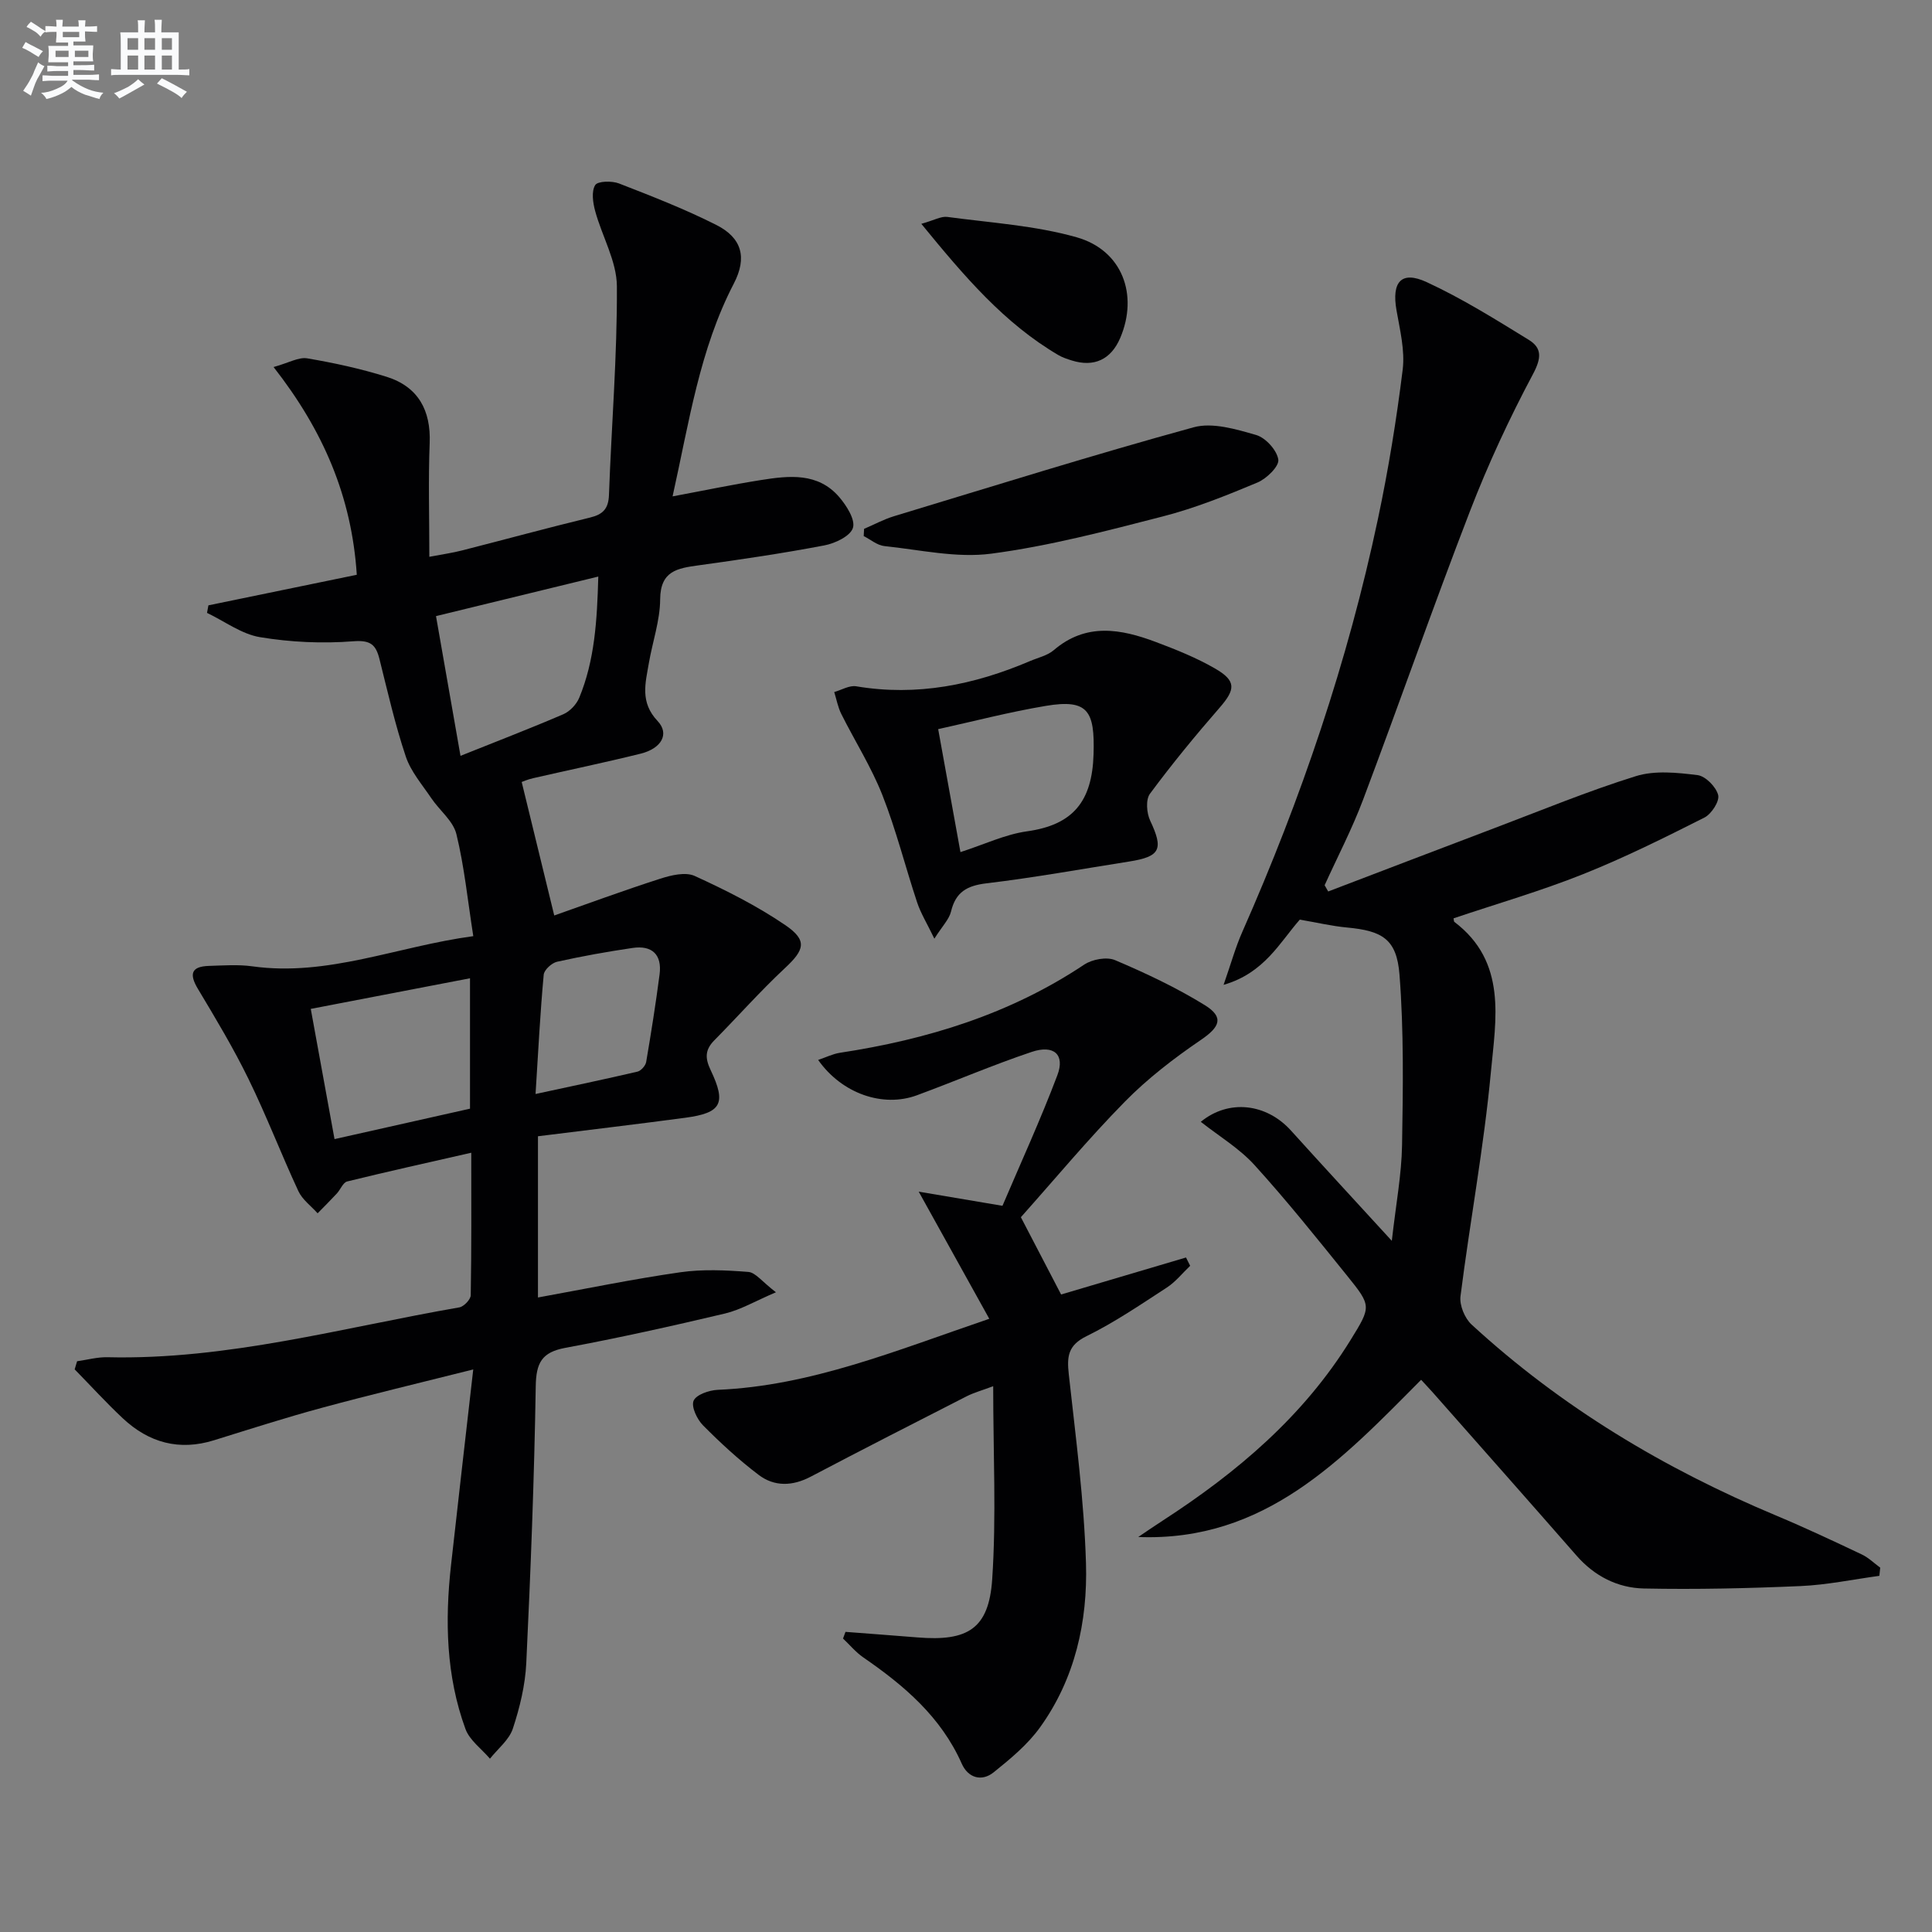
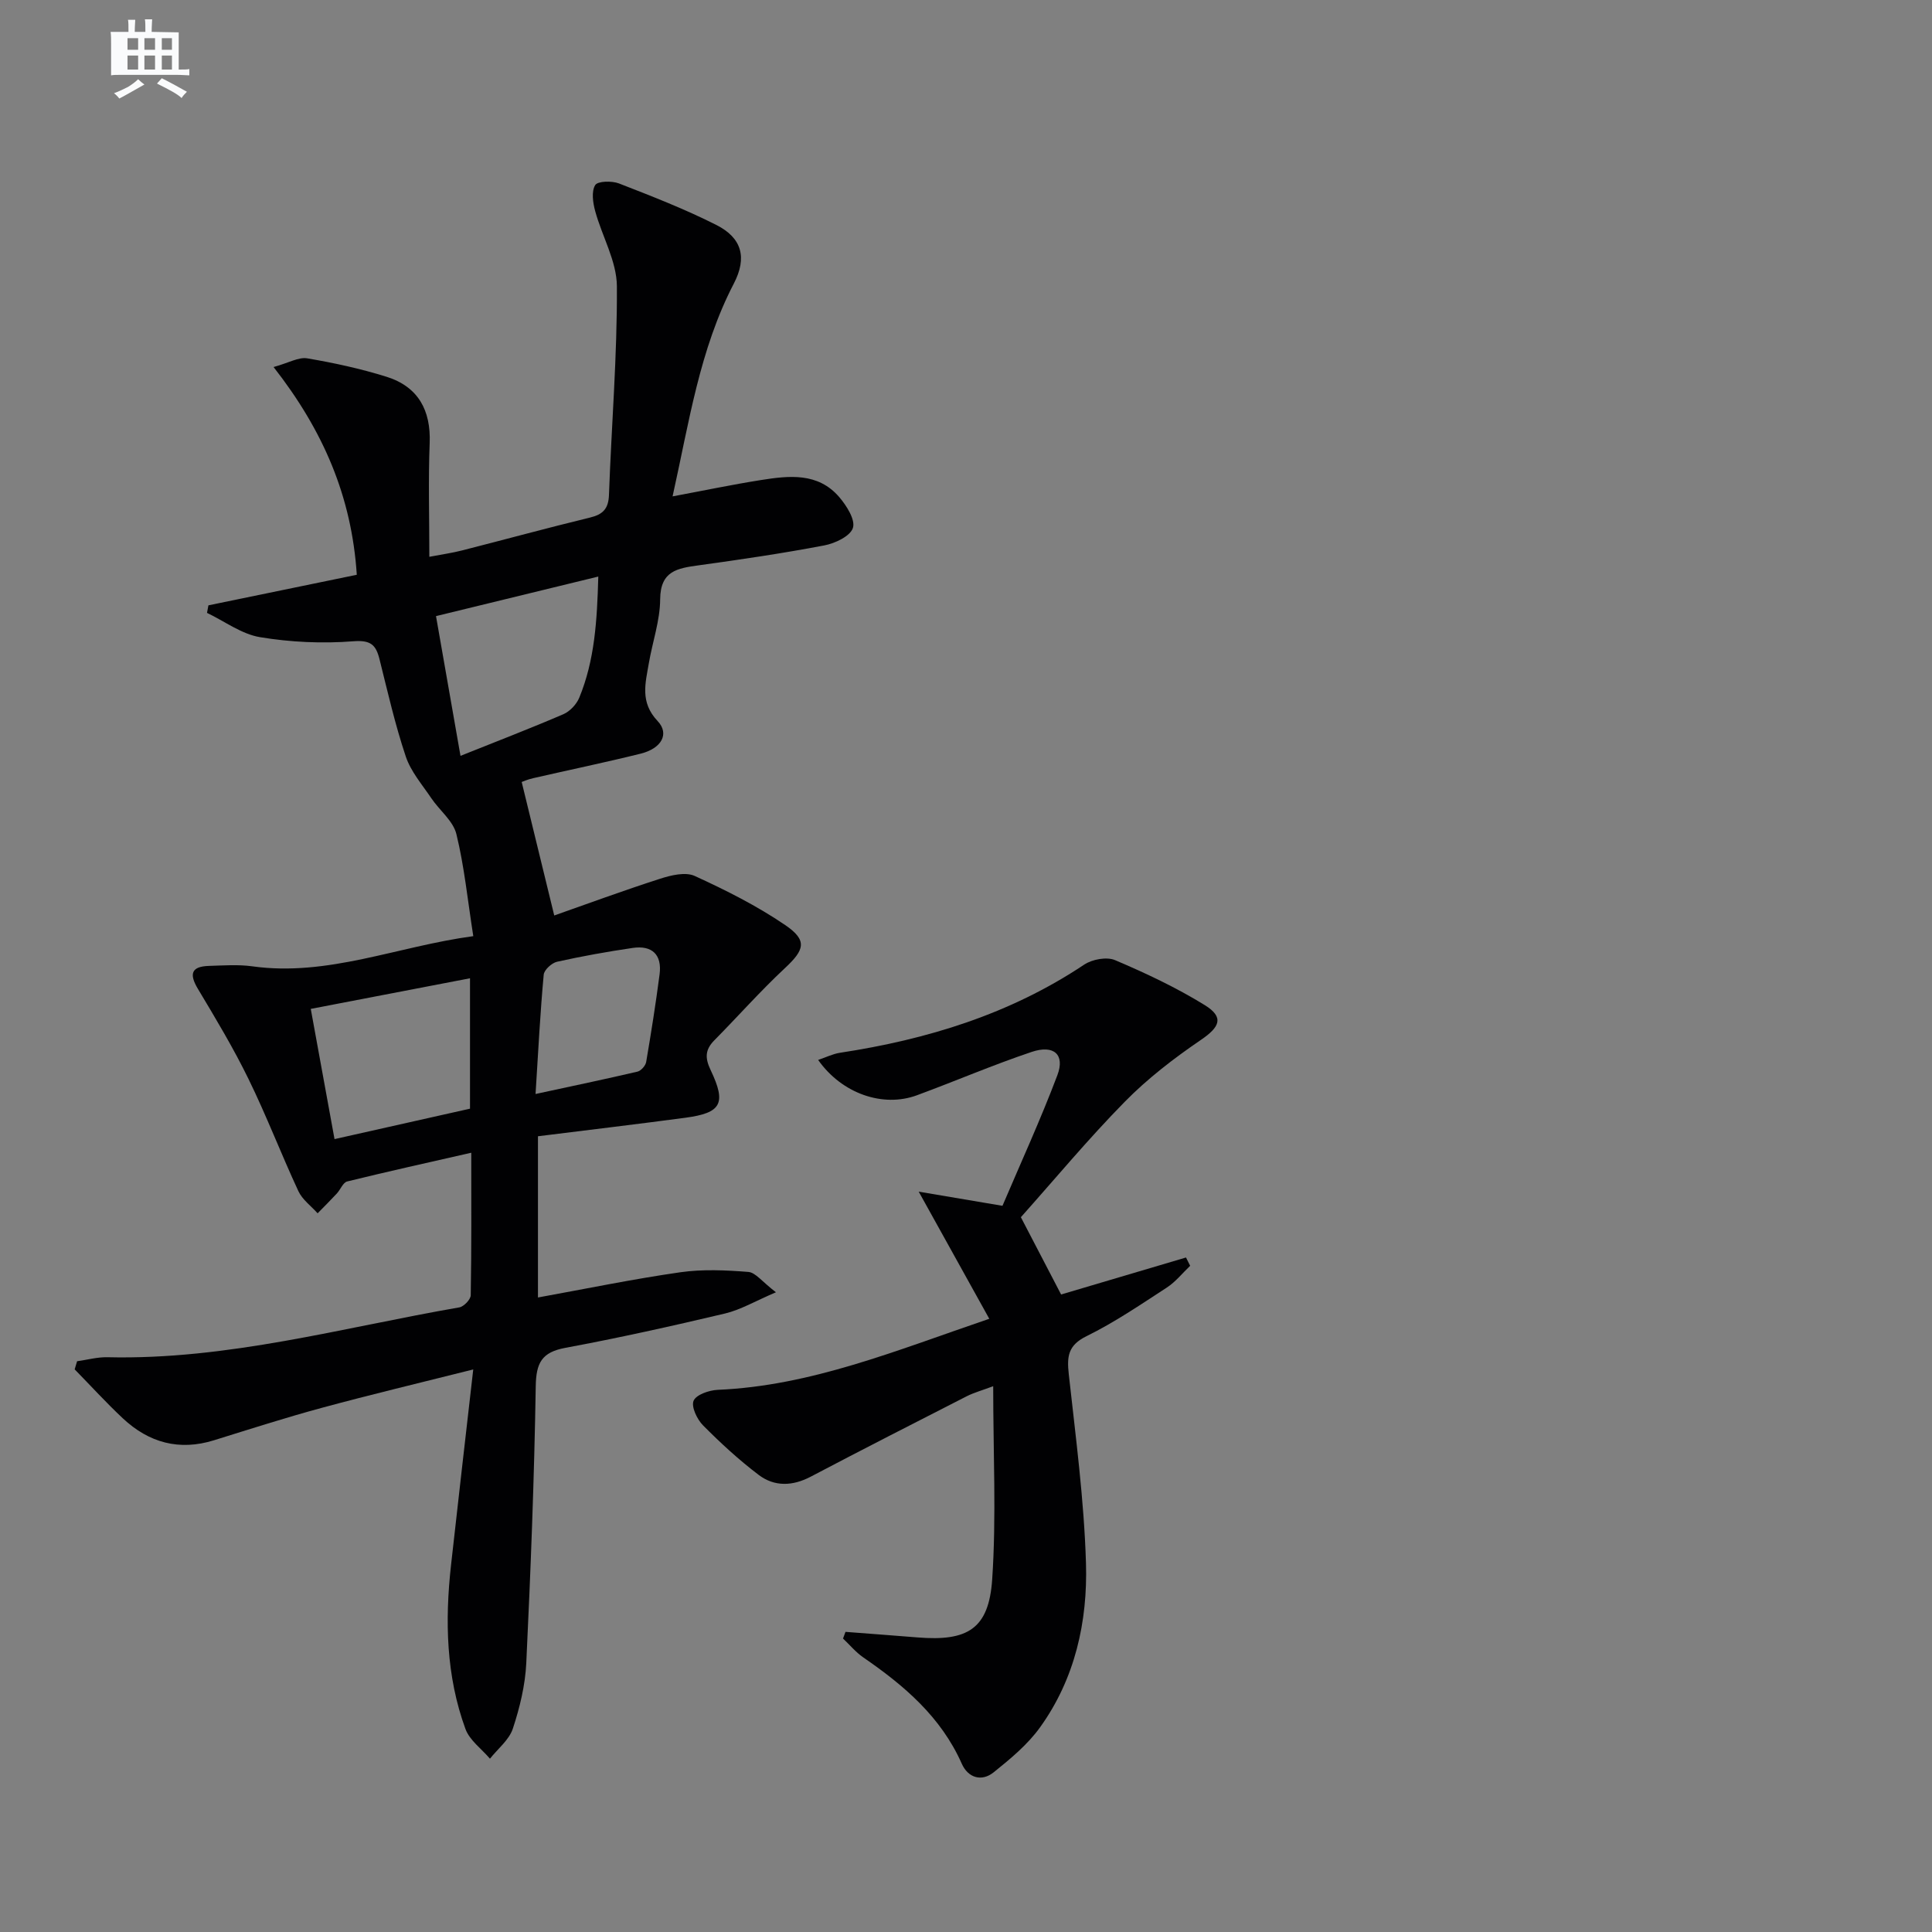
<svg xmlns="http://www.w3.org/2000/svg" enable-background="new 0 0 400 400" viewBox="0 0 400 400">
  <rect x="0" y="0" width="400" height="400" fill="#808080" stroke="none" />
  <g fill="#010103">
    <path d="m111.38 235.25v33.38c10.03-1.82 19.7-3.82 29.46-5.22 4.62-.66 9.43-.44 14.1-.07 1.49.12 2.84 2.02 5.71 4.21-4.27 1.82-7.29 3.62-10.55 4.4-10.97 2.6-21.99 5.05-33.07 7.11-4.88.91-6.03 3.12-6.11 7.94-.31 19.12-1.05 38.23-1.96 57.33-.22 4.57-1.34 9.2-2.78 13.56-.77 2.34-3.11 4.17-4.74 6.23-1.73-2.04-4.21-3.8-5.07-6.15-4.02-10.99-4.27-22.43-2.99-33.93 1.46-13.15 2.98-26.29 4.6-40.51-11.17 2.81-21.27 5.21-31.29 7.93-7.52 2.03-14.94 4.42-22.38 6.73-7.22 2.25-13.49.5-18.87-4.53-3.46-3.24-6.66-6.76-9.98-10.15.17-.56.34-1.12.5-1.68 2.1-.29 4.2-.88 6.29-.83 24.85.59 48.67-6.13 72.84-10.32.94-.16 2.35-1.63 2.37-2.51.17-9.61.11-19.23.11-29.51-8.99 2.05-17.36 3.9-25.69 5.95-.86.21-1.39 1.68-2.14 2.49-1.3 1.4-2.65 2.74-3.98 4.1-1.36-1.52-3.17-2.83-3.99-4.6-3.57-7.68-6.6-15.61-10.32-23.21-3.12-6.39-6.8-12.52-10.46-18.63-1.87-3.11-1.41-4.67 2.28-4.78 2.99-.09 6.04-.32 8.99.09 15.65 2.17 29.98-4.13 45.73-6.25-1.18-7.51-1.86-14.44-3.5-21.13-.67-2.74-3.5-4.91-5.2-7.44-1.89-2.81-4.24-5.51-5.28-8.63-2.21-6.59-3.75-13.4-5.44-20.15-.75-2.99-1.83-3.98-5.44-3.7-6.38.5-12.96.2-19.29-.85-3.83-.63-7.33-3.29-10.98-5.03.1-.52.2-1.04.29-1.56 10.19-2.1 20.37-4.19 30.72-6.33-1.06-16.22-6.94-29.86-17.23-43.01 3.16-.87 5.19-2.1 6.96-1.8 5.54.94 11.08 2.14 16.44 3.82 6.56 2.06 9.19 6.96 8.92 13.74-.3 7.58-.07 15.18-.07 23.53 2.72-.52 4.76-.8 6.74-1.31 8.84-2.25 17.64-4.66 26.51-6.81 2.68-.65 3.84-1.81 3.94-4.7.52-14.4 1.72-28.8 1.64-43.19-.03-5.2-3.08-10.35-4.5-15.59-.47-1.73-.8-4.05.01-5.36.52-.84 3.45-.91 4.92-.34 6.8 2.64 13.63 5.3 20.13 8.58 5.32 2.68 6.45 6.75 3.65 12.15-7.09 13.65-9.24 28.63-12.68 44.06 6.44-1.2 12.34-2.44 18.29-3.38 5.82-.92 11.81-1.61 16.22 3.53 1.51 1.77 3.36 4.67 2.83 6.37-.52 1.7-3.69 3.21-5.92 3.63-8.64 1.65-17.35 2.93-26.06 4.13-4.34.6-7.89 1.13-7.93 7.03-.03 4.41-1.58 8.79-2.34 13.21-.71 4.15-1.88 8.09 1.81 11.99 2.52 2.67.79 5.68-3.48 6.75-7.4 1.84-14.87 3.38-22.31 5.09-1.11.25-2.17.72-2.35.78 2.2 9.02 4.33 17.75 6.74 27.64 6.74-2.37 14.28-5.15 21.93-7.61 2.26-.73 5.24-1.45 7.16-.57 6.45 2.95 12.88 6.18 18.72 10.16 4.67 3.18 4.02 5.13-.06 8.93-5.09 4.75-9.72 9.99-14.62 14.95-1.9 1.93-1.95 3.64-.75 6.15 3.31 6.94 2.21 8.87-5.25 9.87-10.05 1.34-20.08 2.53-30.5 3.83zm-14.07-32.71c-11.39 2.19-22.17 4.26-32.97 6.34 1.73 9.49 3.31 18.16 4.92 26.96 9.79-2.2 18.81-4.22 28.05-6.3 0-8.79 0-17.37 0-27zm-1.97-46.05c7.6-3.04 14.51-5.7 21.3-8.62 1.36-.59 2.72-2.04 3.29-3.42 3.19-7.74 3.69-15.91 3.94-25.08-11.41 2.78-22.08 5.38-33.6 8.19 1.72 9.79 3.33 18.97 5.07 28.93zm15.54 70.01c7.63-1.65 14.38-3.06 21.1-4.63.73-.17 1.66-1.22 1.8-1.98 1.03-6.04 1.99-12.09 2.78-18.16.53-4.08-1.55-6.06-5.57-5.47-5.25.77-10.49 1.71-15.66 2.86-1.1.25-2.67 1.68-2.76 2.68-.73 7.9-1.13 15.84-1.69 24.7z" />
-     <path d="m274.99 184.57c11.43-4.36 22.85-8.74 34.29-13.07 9.78-3.7 19.46-7.71 29.42-10.81 3.93-1.22 8.56-.73 12.76-.21 1.66.21 3.84 2.44 4.27 4.13.32 1.28-1.39 3.92-2.85 4.66-8.27 4.17-16.59 8.32-25.18 11.74-8.75 3.49-17.85 6.12-26.76 9.12.09.42.06.66.16.73 10.98 8.3 8.59 20.19 7.57 31.13-1.45 15.52-4.33 30.9-6.29 46.38-.24 1.86.88 4.57 2.3 5.87 18.57 17.08 39.88 29.84 63.1 39.56 5.97 2.5 11.83 5.26 17.68 8.03 1.39.66 2.56 1.81 3.82 2.74-.06.56-.12 1.13-.18 1.69-5.44.74-10.86 1.88-16.33 2.12-10.79.47-21.61.72-32.41.5-5.42-.11-10.23-2.54-13.95-6.8-9.86-11.27-19.79-22.48-29.7-33.71-.75-.85-1.53-1.66-2.48-2.7-16.4 16.52-32.34 33.56-58.57 32.55 1.69-1.14 3.37-2.3 5.09-3.41 15.37-9.96 29.13-21.59 38.88-37.39 4.27-6.92 4.34-7.02-.68-13.24-6.27-7.77-12.51-15.58-19.21-22.96-3.15-3.47-7.35-5.98-11.13-8.96 5.79-4.75 13.6-3.82 18.69 1.83 6.55 7.25 13.18 14.43 20.86 22.81.87-7.7 2.02-13.73 2.12-19.79.2-11.78.38-23.61-.53-35.33-.58-7.39-3.59-9.07-10.88-9.75-3.11-.29-6.18-1.02-9.76-1.63-4.12 4.67-7.33 11.07-15.78 13.5 1.53-4.37 2.46-7.77 3.88-10.97 12.18-27.58 21.84-55.99 28.08-85.5 2.16-10.21 3.84-20.54 5.12-30.89.49-3.99-.57-8.23-1.28-12.3-1.03-5.86.98-8.26 6.23-5.84 7.34 3.39 14.26 7.72 21.17 11.97 2.74 1.69 2.62 3.77.87 7.06-4.9 9.19-9.32 18.71-13.07 28.43-7.65 19.81-14.64 39.86-22.13 59.74-2.27 6.03-5.28 11.79-7.95 17.68.23.42.49.86.74 1.29z" />
    <path d="m204.82 273.04c-4.9-8.82-9.35-16.85-14.61-26.32 5.98 1.01 11.13 1.88 17.34 2.93 3.75-8.81 7.88-17.81 11.37-27.05 1.61-4.26-.72-6.36-5.33-4.81-8.01 2.69-15.8 6.04-23.74 8.97-7.03 2.6-15.54-.32-20.46-7.31 1.63-.55 3.02-1.25 4.49-1.48 18.07-2.75 35.2-7.99 50.58-18.25 1.66-1.11 4.68-1.67 6.41-.93 6.36 2.7 12.68 5.68 18.55 9.3 4.08 2.52 3.14 4.54-.8 7.22-5.59 3.81-11.05 8.01-15.77 12.82-7.57 7.7-14.49 16.04-21.49 23.88 2.91 5.59 5.57 10.69 8.33 16 8.43-2.5 17.14-5.08 25.86-7.66.29.57.57 1.14.86 1.72-1.6 1.52-3.02 3.33-4.84 4.51-5.43 3.53-10.83 7.22-16.62 10.06-3.86 1.9-4.07 4.23-3.67 7.88 1.43 13.02 3.17 26.06 3.56 39.13.36 12.08-2.26 23.91-9.52 33.99-2.56 3.56-6.11 6.5-9.57 9.28-2.52 2.04-5.33 1.15-6.62-1.75-4.31-9.72-11.95-16.21-20.41-22.03-1.55-1.07-2.79-2.59-4.18-3.9.17-.46.34-.92.51-1.38 4.97.38 9.94.75 14.91 1.15 10.39.85 14.76-1.77 15.46-11.99.88-13.03.21-26.16.21-40.02-2.29.86-3.98 1.32-5.5 2.09-10.78 5.5-21.55 11-32.26 16.63-3.77 1.99-7.53 2.12-10.81-.37-4.09-3.1-7.9-6.61-11.51-10.25-1.23-1.24-2.47-3.85-1.95-5.09.54-1.26 3.21-2.18 5-2.26 19.31-.83 36.84-8.11 56.22-14.71z" />
-     <path d="m193.45 194.34c-1.55-3.21-2.82-5.26-3.56-7.48-2.46-7.4-4.35-15.01-7.2-22.24-2.29-5.81-5.7-11.18-8.51-16.8-.7-1.41-.99-3.02-1.46-4.54 1.52-.43 3.14-1.43 4.55-1.19 12.57 2.12 24.43-.3 35.95-5.21 1.68-.72 3.63-1.14 4.96-2.28 6.69-5.73 13.89-4.4 21.13-1.68 4.18 1.57 8.37 3.25 12.22 5.47 4.47 2.57 4.28 4.34.98 8.13-5.02 5.76-9.88 11.68-14.42 17.81-.91 1.22-.7 4 .04 5.57 2.79 5.92 2.14 7.45-4.35 8.47-9.83 1.55-19.64 3.33-29.52 4.51-4.04.48-6.39 1.79-7.36 5.84-.39 1.61-1.78 2.99-3.45 5.62zm5.4-17.92c4.97-1.6 9.26-3.67 13.76-4.3 9.59-1.33 13.51-6.22 13.8-15.97.27-8.96-1.13-11.48-9.91-10-7.53 1.26-14.95 3.2-22.26 4.81 1.62 8.92 3.05 16.85 4.61 25.46z" />
-     <path d="m178.9 109.49c2.07-.88 4.07-1.97 6.21-2.62 20.63-6.25 41.21-12.69 62-18.4 3.92-1.08 8.79.39 12.96 1.59 1.97.57 4.31 3.16 4.59 5.1.2 1.39-2.44 3.96-4.34 4.75-6.4 2.68-12.91 5.3-19.61 7.02-11.72 3.02-23.51 6.12-35.47 7.7-7.19.95-14.76-.8-22.13-1.57-1.49-.15-2.86-1.35-4.29-2.07.03-.49.06-.99.08-1.5z" />
-     <path d="m190.75 46.34c2.66-.74 4.09-1.6 5.37-1.43 8.97 1.21 18.16 1.77 26.8 4.22 9.45 2.68 12.81 11.92 9.01 20.84-1.91 4.47-5.41 6.11-10.04 4.66-.94-.3-1.91-.61-2.76-1.11-11.22-6.59-19.44-16.25-28.38-27.18z" />
  </g>
-   <path d="m6.8 9.5c.6.3 1.3.7 2.1 1.1-.4.4-.7.8-.9 1.2-.7-.4-1.3-.8-1.8-1.1s-1.1-.6-1.6-.8c.2-.4.5-.8.7-1.2.4.2.8.5 1.5.8zm.9 6.9c-.3.6-.5 1.1-.7 1.7s-.4 1.1-.6 1.7c-.6-.4-1.1-.7-1.6-1 .7-1 1.2-1.8 1.5-2.4.3-.5.6-1.1.8-1.7.3-.6.5-1.2.8-1.8.3.3.8.6 1.3.8-.7 1.3-1.2 2.2-1.5 2.7zm.1-11c.4.3 1 .7 1.7 1.1-.5.2-.8.6-1.1 1.1-.5-.6-1-1-1.4-1.2s-.9-.6-1.5-.8c.2-.4.5-.7.9-1.1.5.3.9.6 1.4.9zm10.5 13.1c1 .4 2 .6 3.1.7-.4.4-.7.8-.8 1.3-.9-.2-1.9-.6-3-.9-1-.4-2-.9-2.8-1.6-.5.4-1.1.9-1.9 1.3s-1.9.9-3.3 1.2c-.1-.3-.5-.8-1.1-1.3 1 0 2.1-.3 3.2-.8 1.2-.5 1.9-1 2.3-1.7h-3.2c-.4 0-1 0-2 .1v-1.2c1 0 1.7.1 2 .1h3.3v-1h-2.3c-.2 0-.9 0-2 .1v-1.2c1.2 0 1.9.1 2 .1h2.3v-.8h-4.1c0-.7.1-1.2.1-1.6 0-.5 0-1.1-.1-1.8h4.1v-.7h-2.5c0-.6.1-1.1.1-1.6v-.6h-.5c-.4 0-1 0-1.8.1v-1.3c1.2 0 1.9.1 2.1.1h.2c0-.3 0-.8-.1-1.4h1.4c0 .6-.1 1-.1 1.4h3.4c0-.4 0-.8-.1-1.3h1.5c0 .4-.1.9-.1 1.3.7 0 1.5 0 2.5-.1v1.2c-1 0-1.8-.1-2.5-.1v.6c0 .3 0 .8.1 1.5h-2.5v.8h4.1c0 .8-.1 1.3-.1 1.8s0 1 .1 1.5h-4.1v.8h1.4c.8 0 1.8 0 2.9-.1v1.2c-1 0-1.9-.1-2.8-.1h-1.5v1h3.2c.3 0 1 0 2.1-.1v1.2c-1.1 0-1.8-.1-2.1-.1h-3.4l-.1.1c1.4 1 2.4 1.5 3.4 1.9zm-4.1-6.7v-1.3h-2.7v1.3zm2.2-4.1v-1.1h-3.4v1.1zm1.9 4.1v-1.3h-2.8v1.3z" fill="#fafbfc" />
-   <path d="m37 6.7v2.3 5.4c1 0 1.8 0 2.2-.1v1.3c-.6 0-1.5-.1-2.5-.1h-11.9c-.7 0-1.3 0-1.8.1v-1.3c.5 0 1.1.1 2 .1v-5.2c0-1 0-1.8-.1-2.5h3.7c0-1.3 0-2.1-.1-2.5h1.5c0 .4-.1 1.3-.1 2.5h2.2c0-1.2 0-2.1-.1-2.6h1.5c0 .4-.1 1.3-.1 2.6zm-12.3 13.7c-.3-.4-.7-.8-1.1-1.1 1.1-.4 2.1-.9 2.9-1.3.8-.5 1.5-1 2.1-1.6.4.4.9.8 1.3 1.1-2.5 1.4-4.2 2.4-5.2 2.9zm3.9-10.1v-2.4h-2.2v2.4zm0 4.1v-2.9h-2.2v2.9zm3.5-4.1v-2.4h-2.2v2.4zm0 4.1v-2.9h-2.2v2.9zm.4 2.9 1-1.1c.6.3 1.4.7 2.5 1.3s2 1.1 2.7 1.5c-.4.4-.8.8-1.1 1.3-.8-.8-2.5-1.7-5.1-3zm3.1-7v-2.4h-2.1v2.4zm0 4.1v-2.9h-2.1v2.9z" fill="#fafbfc" />
+   <path d="m37 6.7v2.3 5.4c1 0 1.8 0 2.2-.1v1.3c-.6 0-1.5-.1-2.5-.1h-11.9c-.7 0-1.3 0-1.8.1v-1.3v-5.2c0-1 0-1.8-.1-2.5h3.7c0-1.3 0-2.1-.1-2.5h1.5c0 .4-.1 1.3-.1 2.5h2.2c0-1.2 0-2.1-.1-2.6h1.5c0 .4-.1 1.3-.1 2.6zm-12.3 13.7c-.3-.4-.7-.8-1.1-1.1 1.1-.4 2.1-.9 2.9-1.3.8-.5 1.5-1 2.1-1.6.4.4.9.8 1.3 1.1-2.5 1.4-4.2 2.4-5.2 2.9zm3.9-10.1v-2.4h-2.2v2.4zm0 4.1v-2.9h-2.2v2.9zm3.5-4.1v-2.4h-2.2v2.4zm0 4.1v-2.9h-2.2v2.9zm.4 2.9 1-1.1c.6.3 1.4.7 2.5 1.3s2 1.1 2.7 1.5c-.4.4-.8.8-1.1 1.3-.8-.8-2.5-1.7-5.1-3zm3.1-7v-2.4h-2.1v2.4zm0 4.1v-2.9h-2.1v2.9z" fill="#fafbfc" />
</svg>